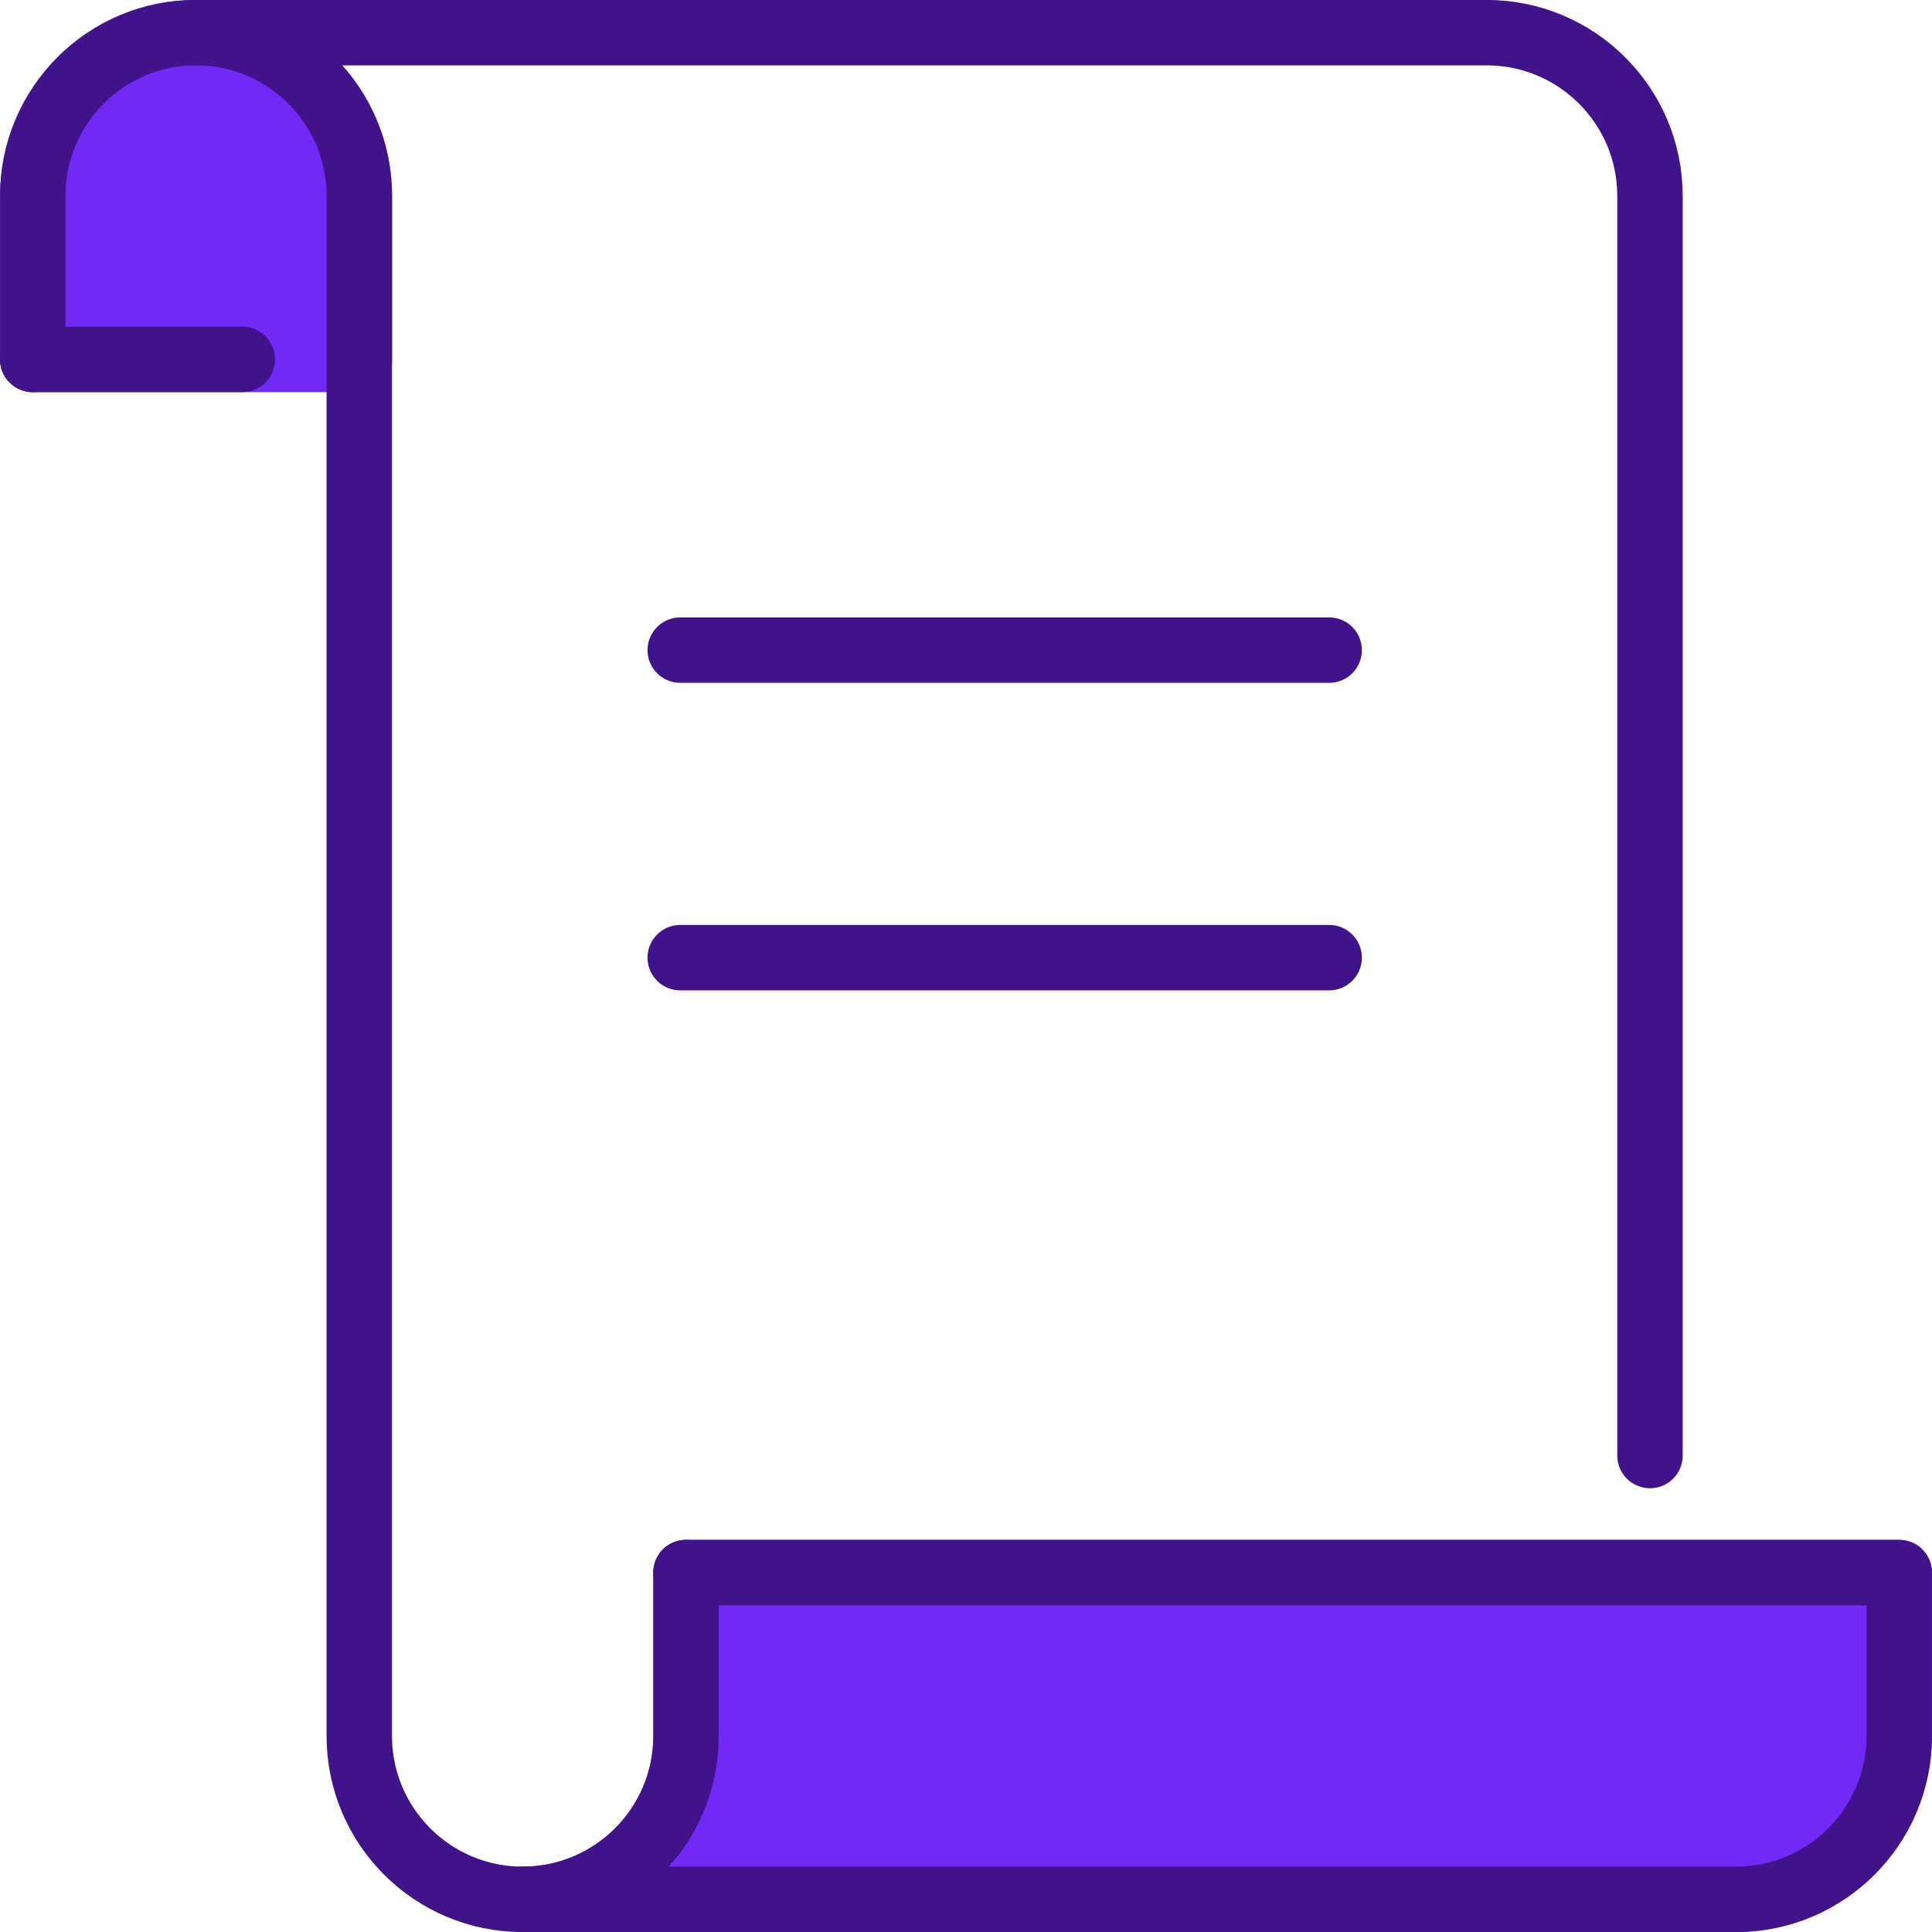
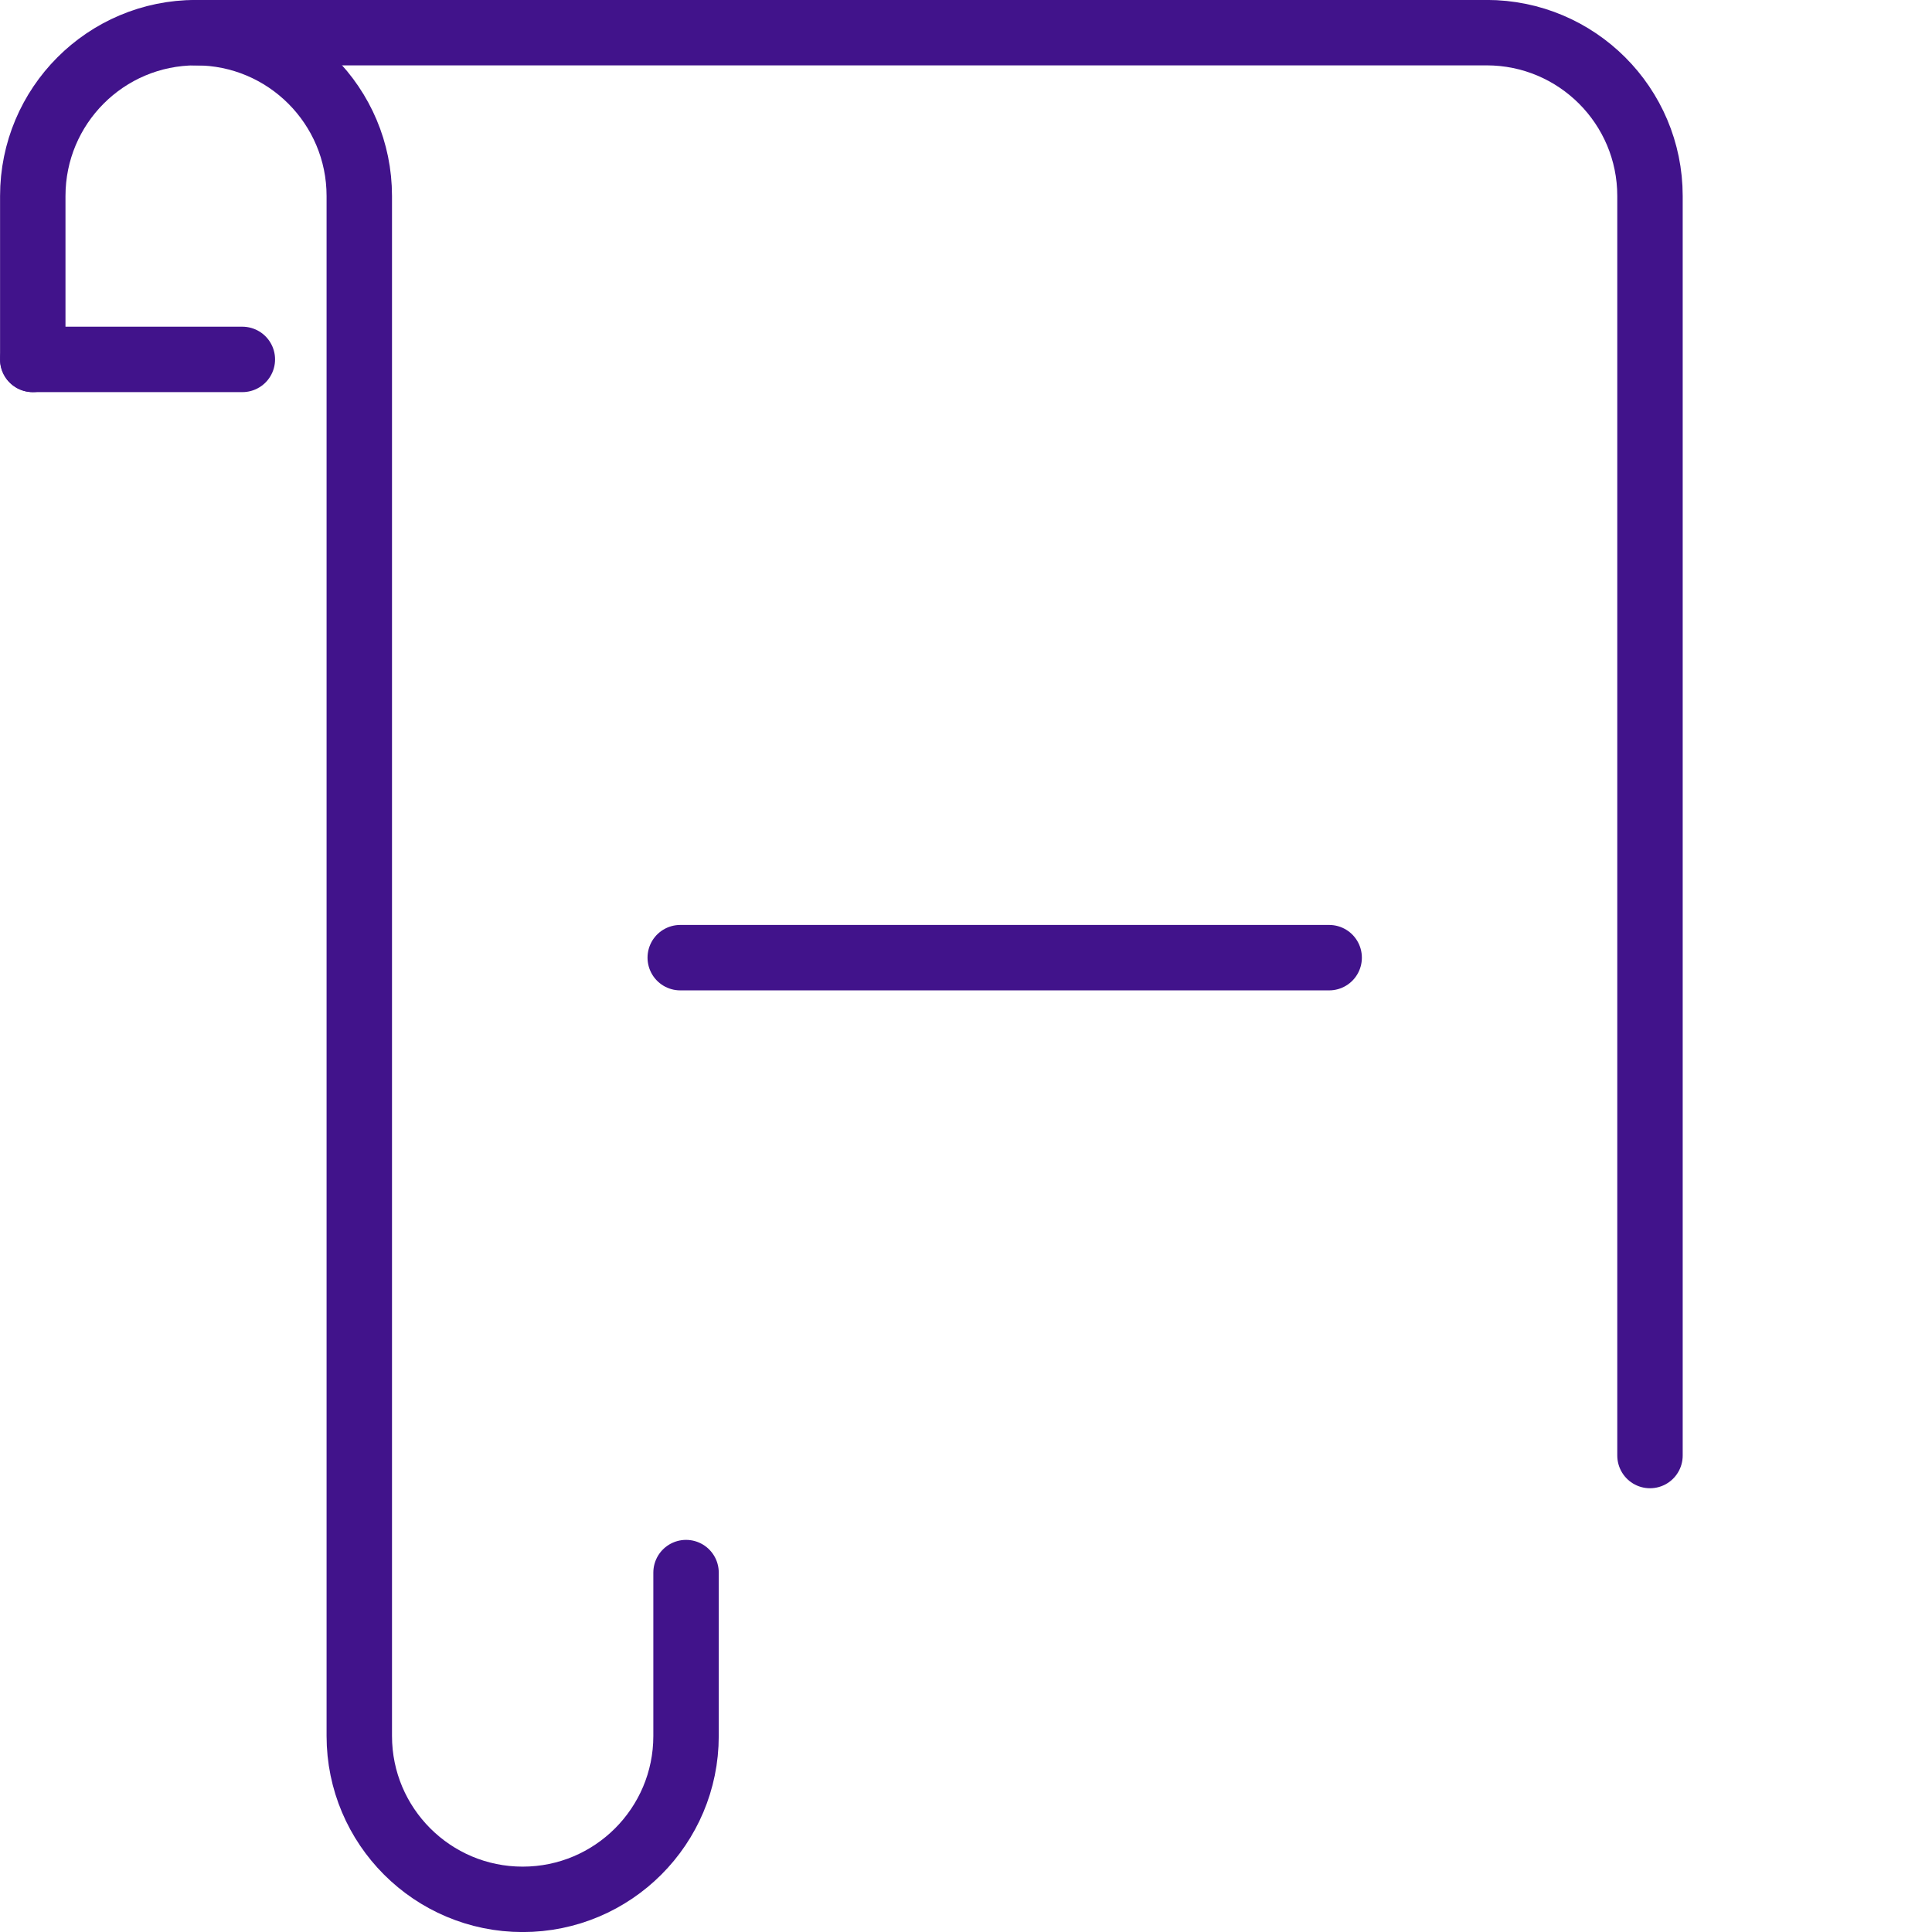
<svg xmlns="http://www.w3.org/2000/svg" id="Layer_1" viewBox="0 0 159.76 159.76">
-   <path d="m56.73,130.04h100.32v13.51c0,7.46-6.05,13.51-13.51,13.51H43.22c7.46,0,13.51-6.05,13.51-13.51v-13.51Z" style="fill:#7229f6; stroke:#7229f6; stroke-linecap:round; stroke-linejoin:round; stroke-width:5.41px;" />
-   <path d="m2.71,29.72h27.01v-13.51c0-7.46-6.05-13.51-13.51-13.51S2.71,8.75,2.71,16.21v13.51Z" style="fill:#7229f6; stroke:#7229f6; stroke-linecap:round; stroke-linejoin:round; stroke-width:5.41px;" />
  <path d="m56.73,130.04v13.51c0,7.46-6.05,13.51-13.51,13.51s-13.51-6.05-13.51-13.51V16.21c0-7.46-6.05-13.51-13.51-13.51S2.71,8.75,2.71,16.21v13.51" style="fill:none; stroke:#41138b; stroke-linecap:round; stroke-linejoin:round; stroke-width:5.41px;" />
  <path d="m136.44,120.36V16.21c0-7.46-6.05-13.51-13.51-13.51H16.21" style="fill:none; stroke:#41138b; stroke-linecap:round; stroke-linejoin:round; stroke-width:5.41px;" />
-   <path d="m56.73,130.04h100.32v13.51c0,7.46-6.05,13.51-13.51,13.51H43.22" style="fill:none; stroke:#41138b; stroke-linecap:round; stroke-linejoin:round; stroke-width:5.41px;" />
  <line x1="20.04" y1="29.72" x2="2.71" y2="29.72" style="fill:none; stroke:#41138b; stroke-linecap:round; stroke-linejoin:round; stroke-width:5.41px;" />
-   <line x1="56.25" y1="53.76" x2="109.91" y2="53.76" style="fill:none; stroke:#41138b; stroke-linecap:round; stroke-linejoin:round; stroke-width:5.41px;" />
  <line x1="56.25" y1="79.19" x2="109.91" y2="79.19" style="fill:none; stroke:#41138b; stroke-linecap:round; stroke-linejoin:round; stroke-width:5.41px;" />
</svg>